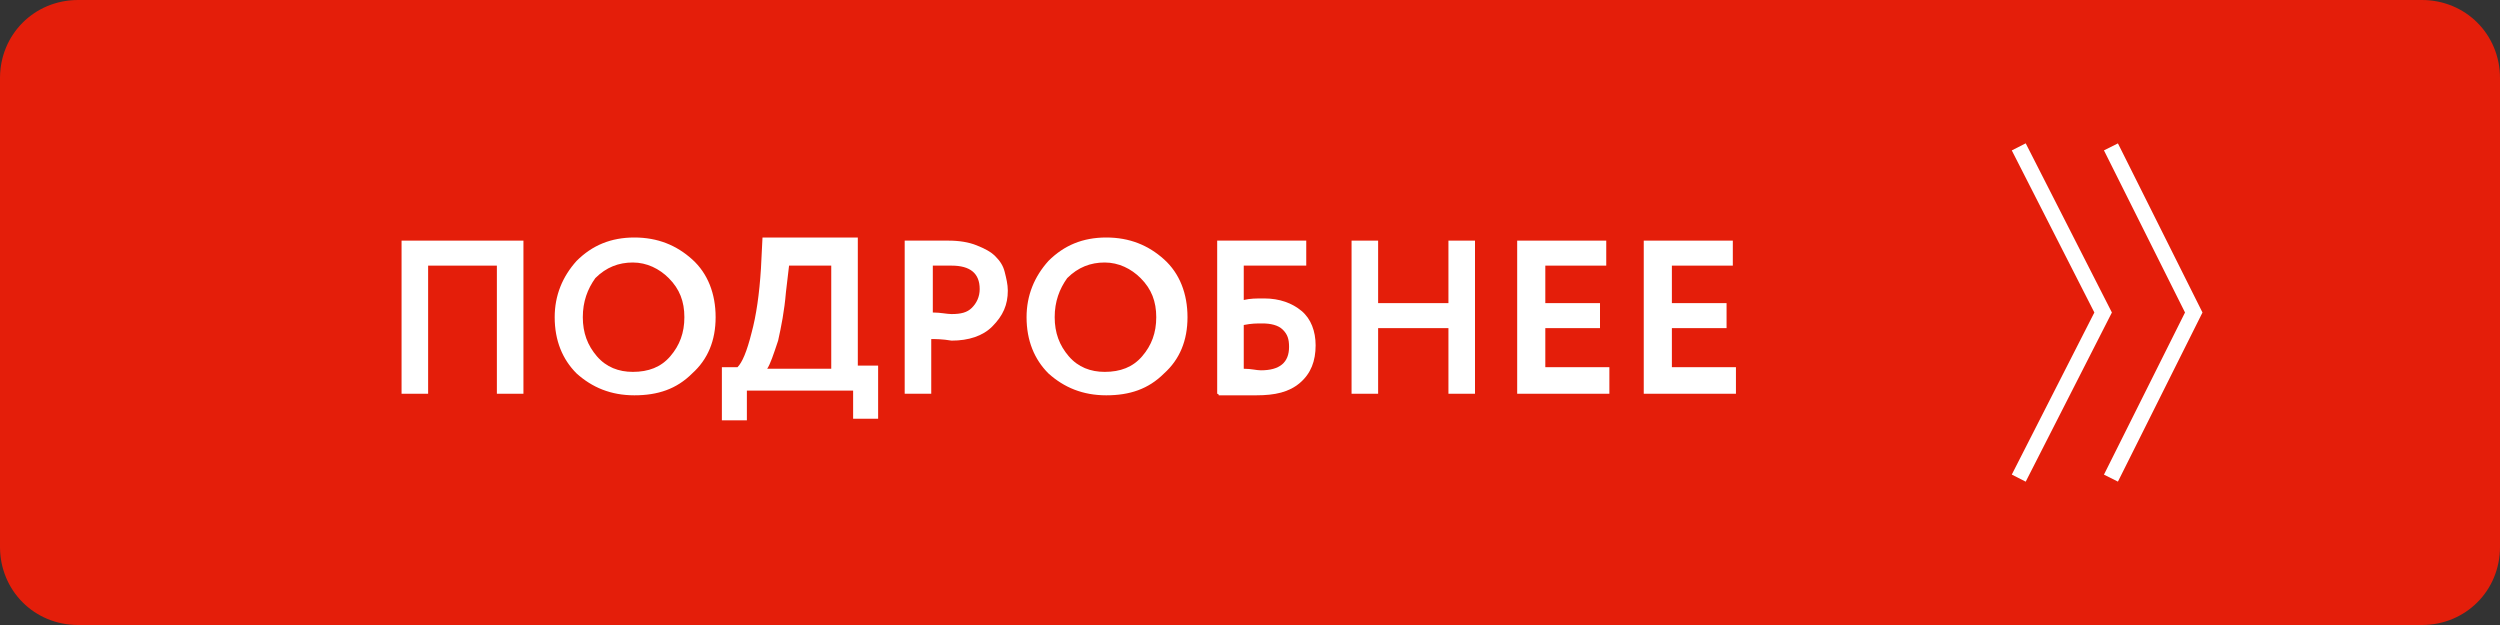
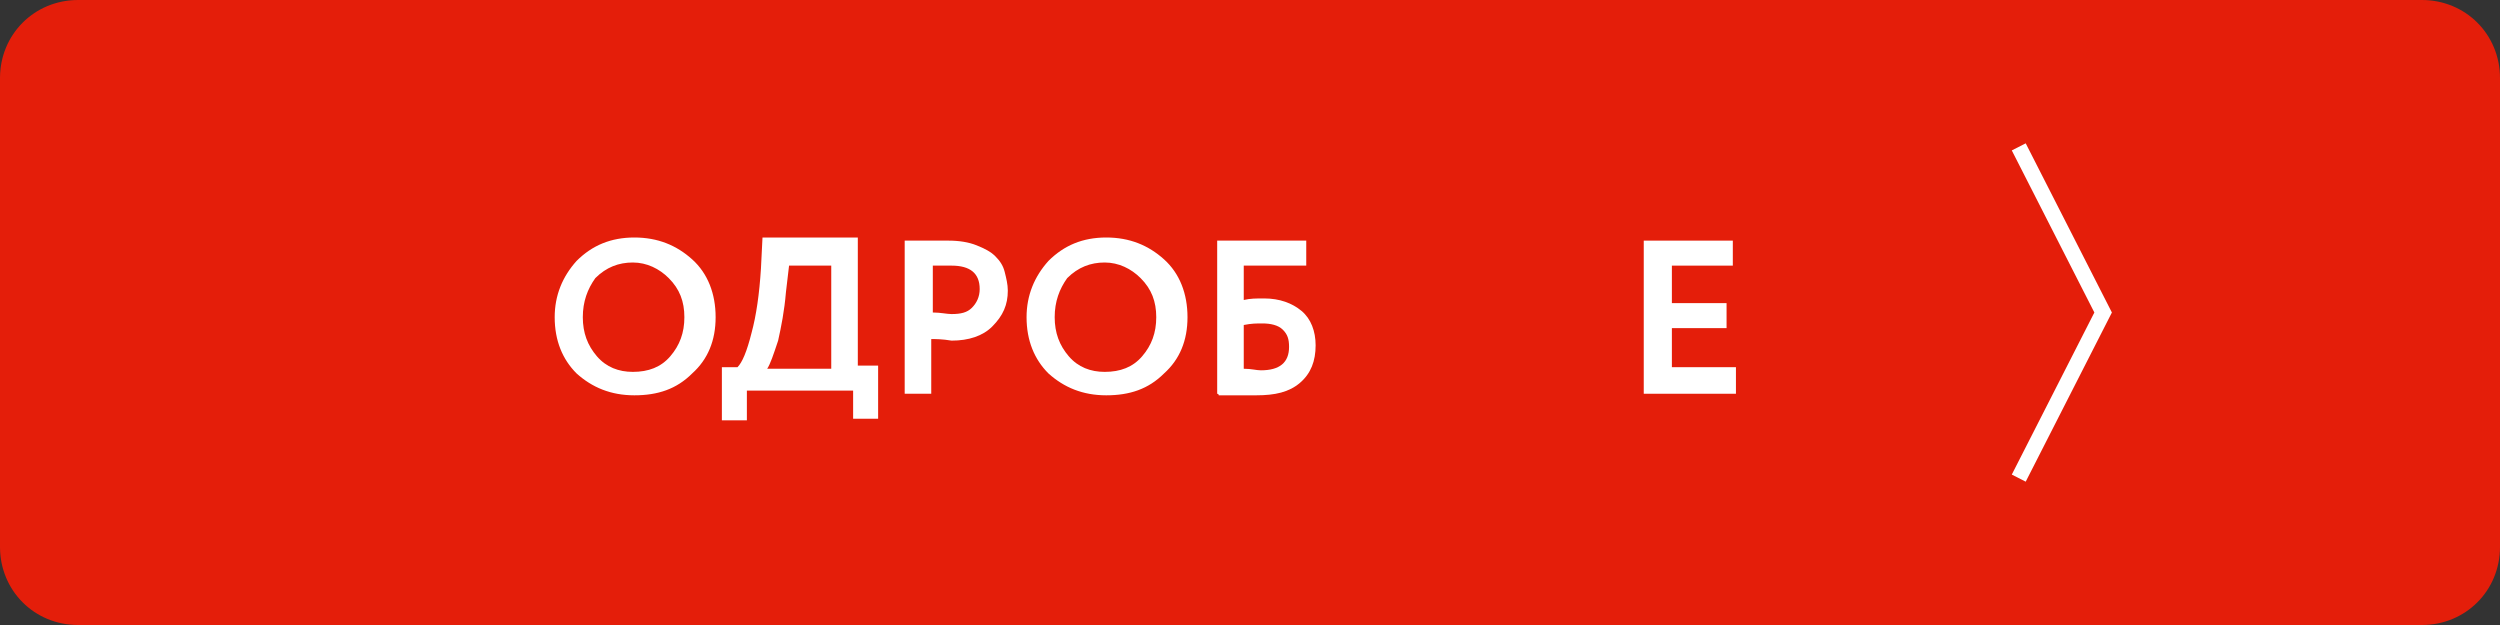
<svg xmlns="http://www.w3.org/2000/svg" id="Layer_1" x="0px" y="0px" viewBox="0 0 160 40" style="enable-background:new 0 0 160 40;" xml:space="preserve">
  <rect x="0" y="0" width="160" height="40" fill="#333333" stroke="none" />
  <style type="text/css"> .st0{fill:#E41E0A;} .st1{fill:none;stroke:#FFFFFF;stroke-miterlimit:10;} .st2{fill:#FFFFFF;} </style>
  <path class="st0" d="M155,40H5c-2.8,0-5-2.2-5-5V5c0-2.8,2.2-5,5-5h150c2.8,0,5,2.2,5,5v30C160,37.8,157.8,40,155,40z" />
  <polyline class="st1" points="129.2,30.6 134.6,20 129.2,9.4 " />
-   <polyline class="st1" points="135.1,30.6 140.4,20 135.1,9.4 " />
  <g id="XMLID_37_">
-     <path id="XMLID_36_" class="st2" d="M33.5,25.2h-1.7V17h-4.4v8.2h-1.7v-9.8h7.8V25.2z" />
    <path id="XMLID_34_" class="st2" d="M35.5,20.3c0-1.4,0.5-2.6,1.4-3.6c1-1,2.2-1.5,3.7-1.5c1.5,0,2.7,0.5,3.7,1.4 c1,0.9,1.5,2.2,1.5,3.7c0,1.5-0.5,2.7-1.5,3.6c-1,1-2.2,1.4-3.7,1.4c-1.5,0-2.7-0.5-3.7-1.4C36,23,35.5,21.8,35.5,20.3z M37.3,20.3 c0,1,0.3,1.8,0.9,2.5c0.6,0.7,1.4,1,2.3,1c1,0,1.8-0.3,2.4-1c0.6-0.7,0.9-1.5,0.9-2.5c0-1-0.3-1.8-1-2.5c-0.6-0.6-1.4-1-2.3-1 c-0.9,0-1.7,0.3-2.4,1C37.6,18.5,37.3,19.3,37.3,20.3z" />
    <path id="XMLID_31_" class="st2" d="M47.8,26.9h-1.6v-3.4h1c0.3-0.3,0.6-1,0.9-2.2c0.3-1.1,0.5-2.5,0.6-4.1l0.1-2h6.1v8.2h1.3v3.4 h-1.6v-1.8h-6.8V26.9z M50.5,17l-0.2,1.7c-0.1,1.2-0.3,2.2-0.5,3.1c-0.3,0.9-0.5,1.5-0.7,1.8h4.1V17H50.5z" />
    <path id="XMLID_28_" class="st2" d="M59.6,21.7v3.5h-1.7v-9.8c0.4,0,0.9,0,1.3,0c0.5,0,1,0,1.5,0c0.7,0,1.3,0.1,1.8,0.3 c0.5,0.2,0.9,0.4,1.2,0.7c0.3,0.3,0.5,0.6,0.6,1c0.1,0.4,0.2,0.8,0.2,1.2c0,0.9-0.3,1.6-1,2.3c-0.6,0.6-1.5,0.9-2.6,0.9 C60.3,21.7,59.9,21.7,59.6,21.7z M60.9,17l-1.2,0v3c0.5,0,0.9,0.1,1.2,0.1c0.6,0,1-0.1,1.3-0.4c0.3-0.3,0.5-0.7,0.5-1.2 C62.7,17.5,62.1,17,60.9,17z" />
    <path id="XMLID_25_" class="st2" d="M65.7,20.3c0-1.4,0.5-2.6,1.4-3.6c1-1,2.2-1.5,3.7-1.5s2.7,0.5,3.7,1.4c1,0.9,1.5,2.2,1.5,3.7 c0,1.5-0.5,2.7-1.5,3.6c-1,1-2.2,1.4-3.7,1.4c-1.5,0-2.7-0.5-3.7-1.4C66.2,23,65.7,21.8,65.7,20.3z M67.5,20.3c0,1,0.3,1.8,0.9,2.5 c0.6,0.7,1.4,1,2.3,1c1,0,1.8-0.3,2.4-1c0.6-0.7,0.9-1.5,0.9-2.5c0-1-0.3-1.8-1-2.5c-0.6-0.6-1.4-1-2.3-1c-0.9,0-1.7,0.3-2.4,1 C67.8,18.5,67.5,19.3,67.5,20.3z" />
    <path id="XMLID_18_" class="st2" d="M77.9,25.2v-9.8h5.7V17h-4v2.2c0.4-0.1,0.8-0.1,1.3-0.1c1,0,1.8,0.3,2.4,0.8s0.9,1.3,0.9,2.2 c0,1-0.3,1.8-1,2.4c-0.7,0.6-1.6,0.8-2.8,0.8c-0.2,0-0.7,0-1.5,0c-0.1,0-0.3,0-0.5,0c-0.2,0-0.3,0-0.4,0 C78,25.2,77.9,25.2,77.9,25.2z M80.8,20.7c-0.4,0-0.7,0-1.2,0.1v2.8c0.5,0,0.8,0.1,1.1,0.1c1.2,0,1.8-0.5,1.8-1.5 c0-0.5-0.1-0.8-0.4-1.1S81.3,20.7,80.8,20.7z" />
-     <path id="XMLID_14_" class="st2" d="M94.4,25.2h-1.7V21h-4.5v4.2h-1.7v-9.8h1.7v4h4.5v-4h1.7V25.2z" />
-     <path id="XMLID_11_" class="st2" d="M102.9,25.2h-5.8v-9.8h5.7V17h-3.9v2.4h3.5v1.6h-3.5v2.5h4.1V25.2z" />
    <path id="XMLID_8_" class="st2" d="M111,25.2h-5.8v-9.8h5.7V17h-3.9v2.4h3.5v1.6h-3.5v2.5h4.1V25.2z" />
  </g>
</svg>